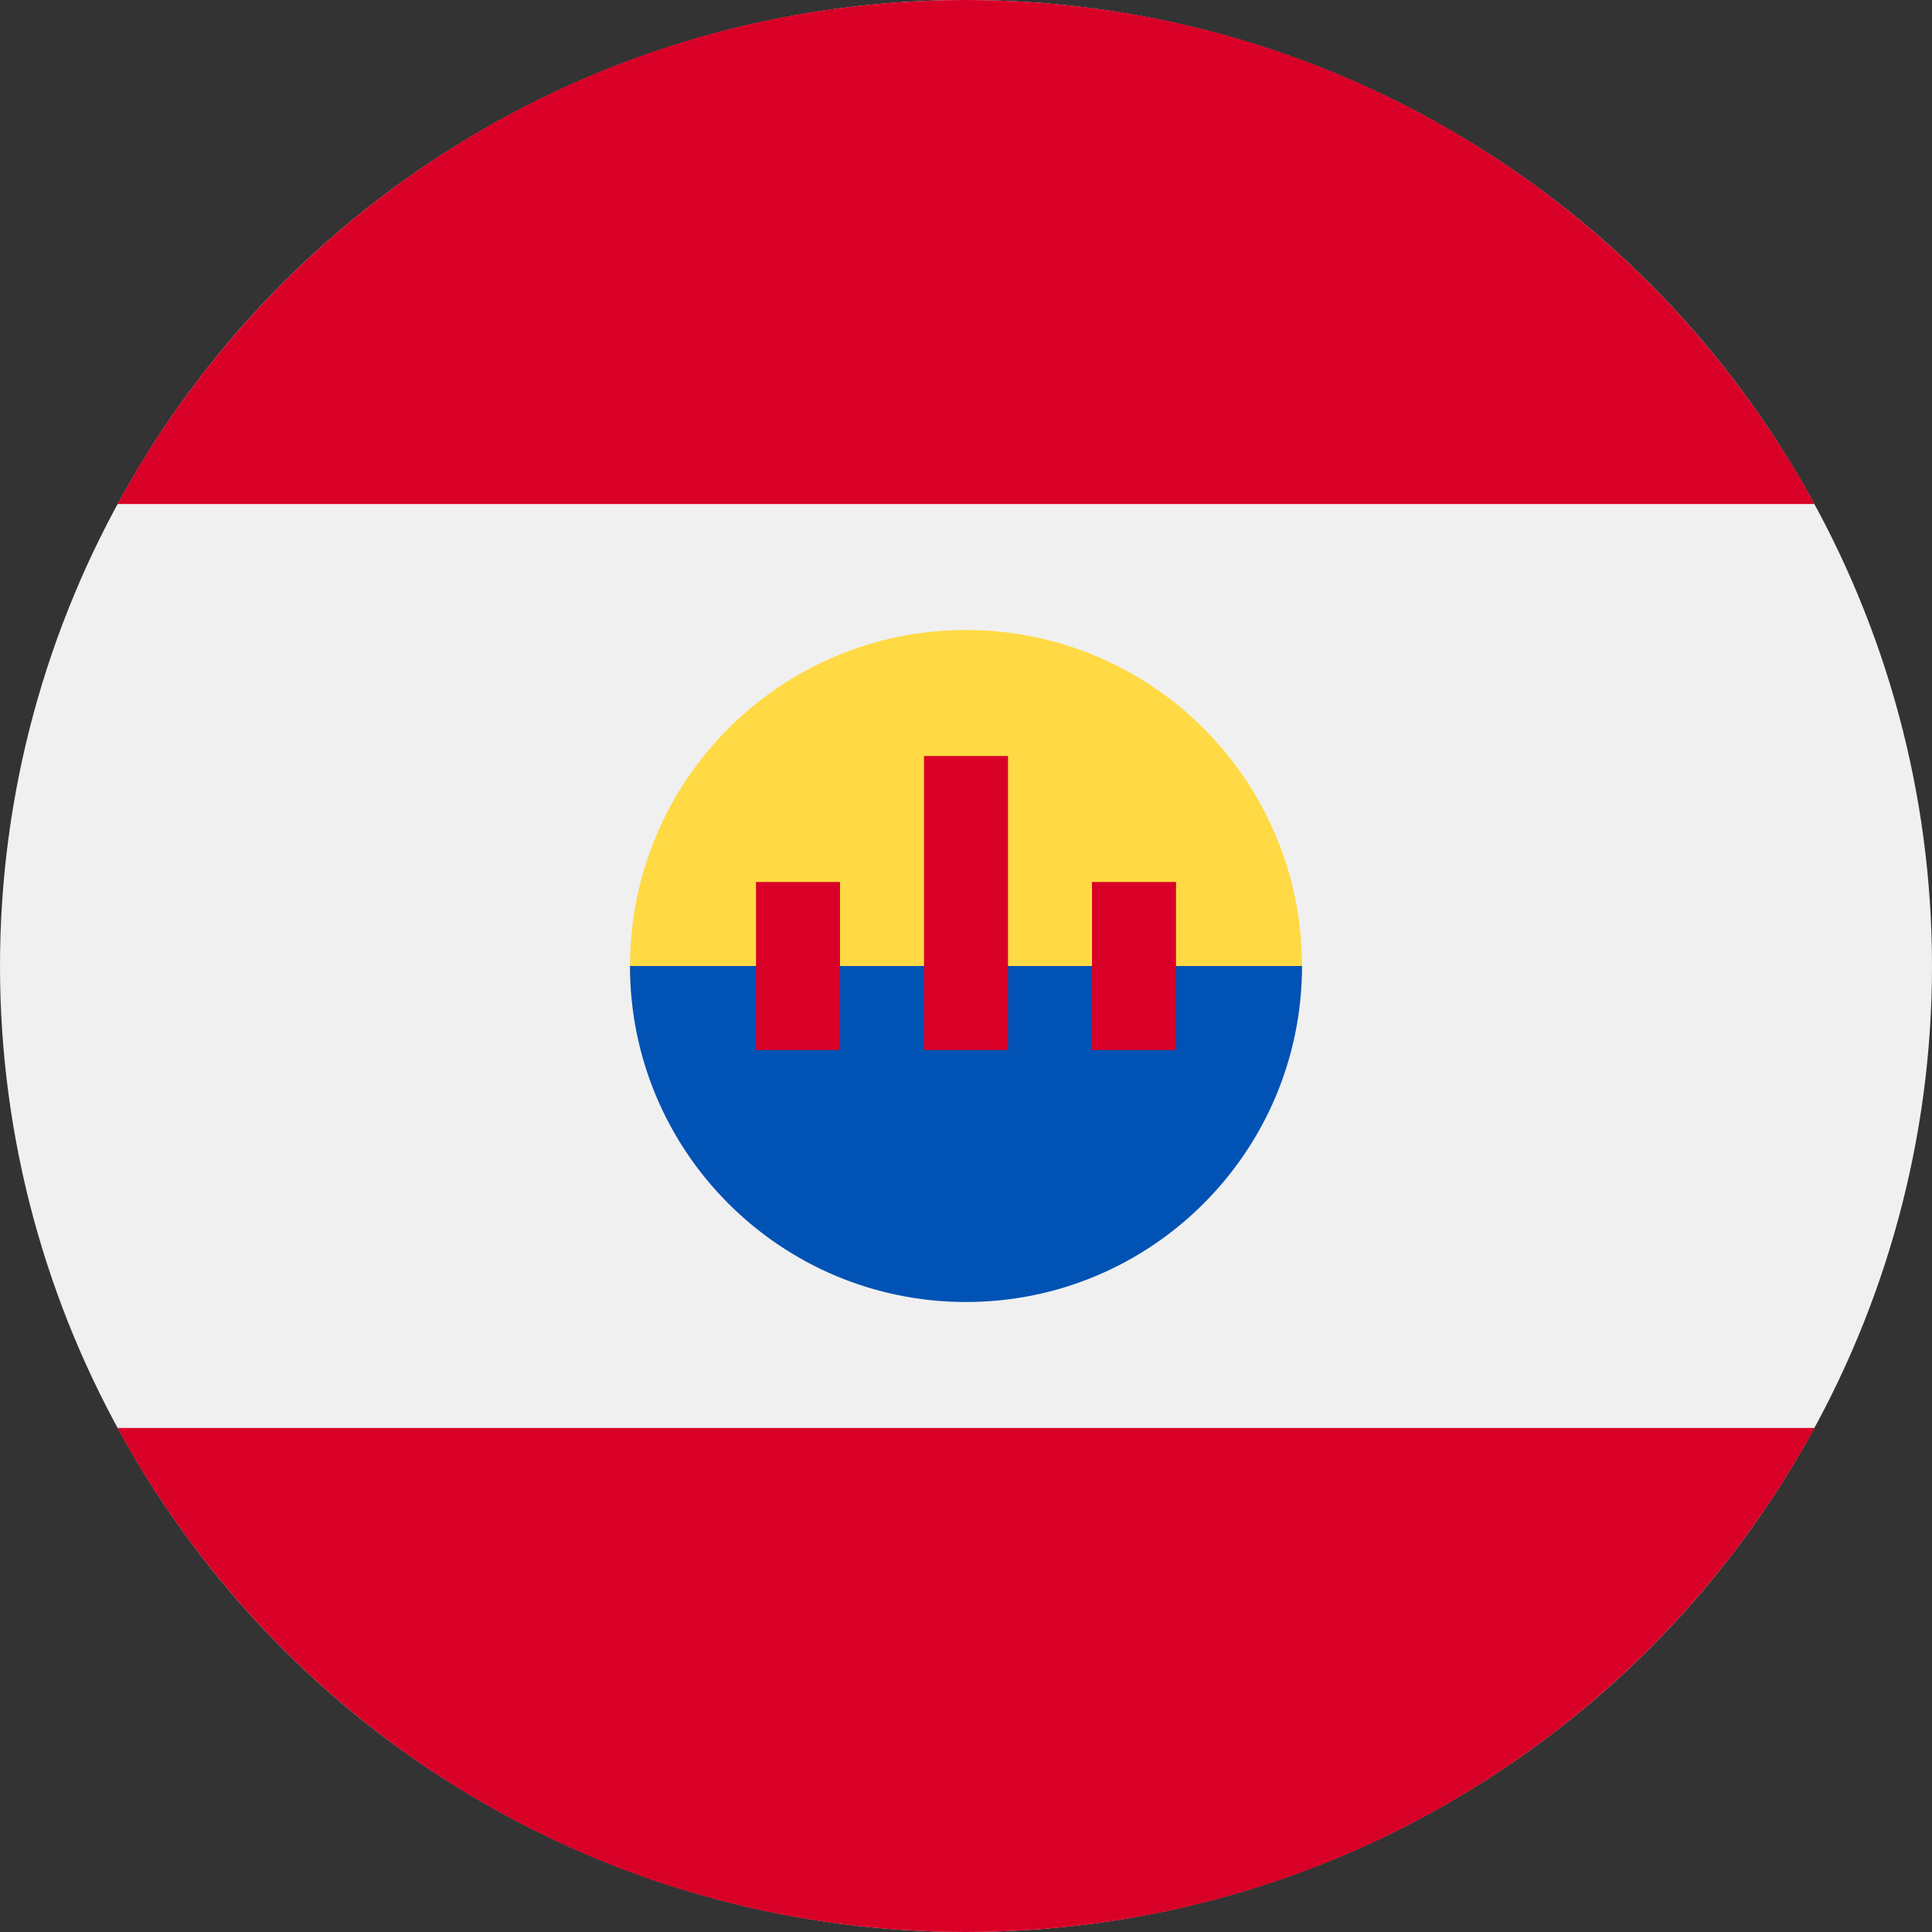
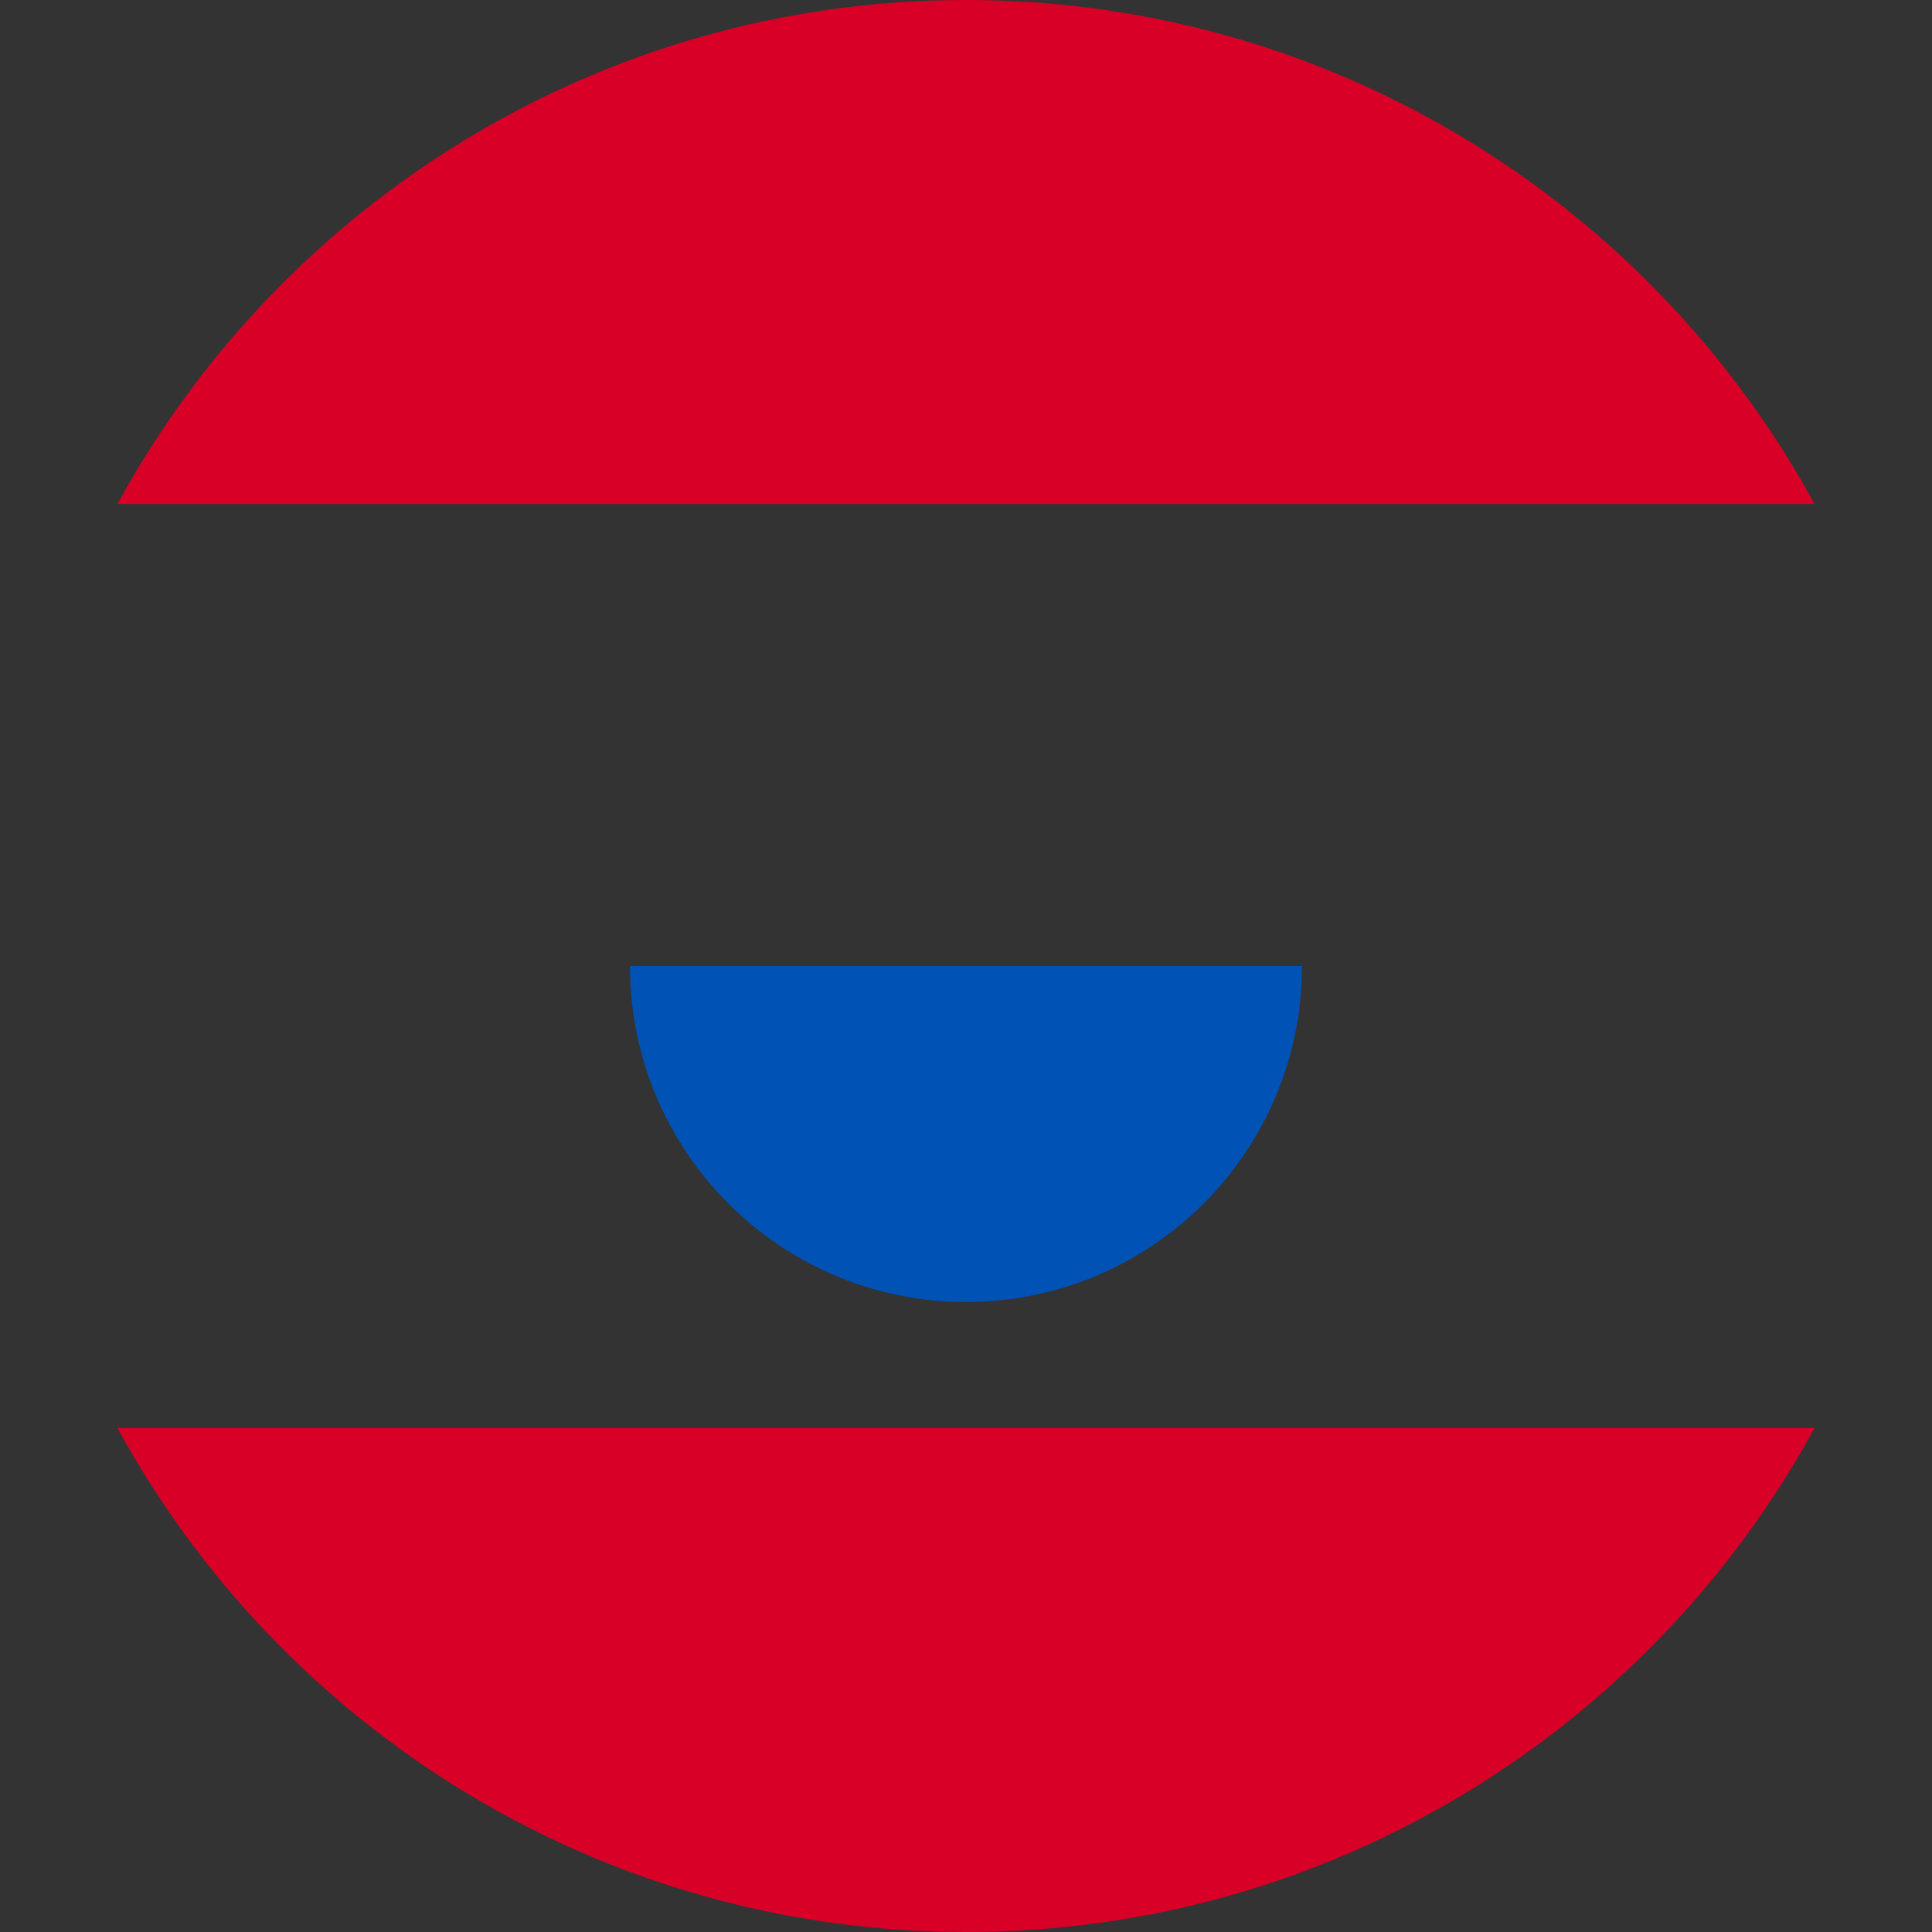
<svg xmlns="http://www.w3.org/2000/svg" version="1.1" id="Layer_1" x="0px" y="0px" viewBox="0 0 512 512" style="enable-background:new 0 0 512 512" xml:space="preserve">
  <rect x="0" y="0" width="512" height="512" fill="#333333" stroke="none" />
-   <circle style="fill:#F0F0F0" cx="256" cy="256" r="256" />
  <g>
    <path style="fill:#D80027" d="M31.127,133.565h449.745C437.454,53.989,353.035,0,256,0S74.546,53.989,31.127,133.565z" />
    <path style="fill:#D80027" d="M256,512c97.035,0,181.454-53.989,224.873-133.565H31.127C74.546,458.011,158.965,512,256,512z" />
  </g>
-   <path style="fill:#FFDA44" d="M345.043,256c0,49.178-39.866,77.913-89.043,77.913S166.957,305.178,166.957,256  s39.866-89.043,89.043-89.043S345.043,206.822,345.043,256z" />
  <path style="fill:#0052B4" d="M345.043,256c0,49.178-39.866,89.043-89.043,89.043S166.957,305.178,166.957,256" />
  <g>
-     <rect x="200.348" y="233.739" style="fill:#D80027" width="22.261" height="44.522" />
-     <rect x="289.391" y="233.739" style="fill:#D80027" width="22.261" height="44.522" />
-     <rect x="244.87" y="200.348" style="fill:#D80027" width="22.261" height="77.913" />
-   </g>
+     </g>
  <g />
  <g />
  <g />
  <g />
  <g />
  <g />
  <g />
  <g />
  <g />
  <g />
  <g />
  <g />
  <g />
  <g />
  <g />
</svg>